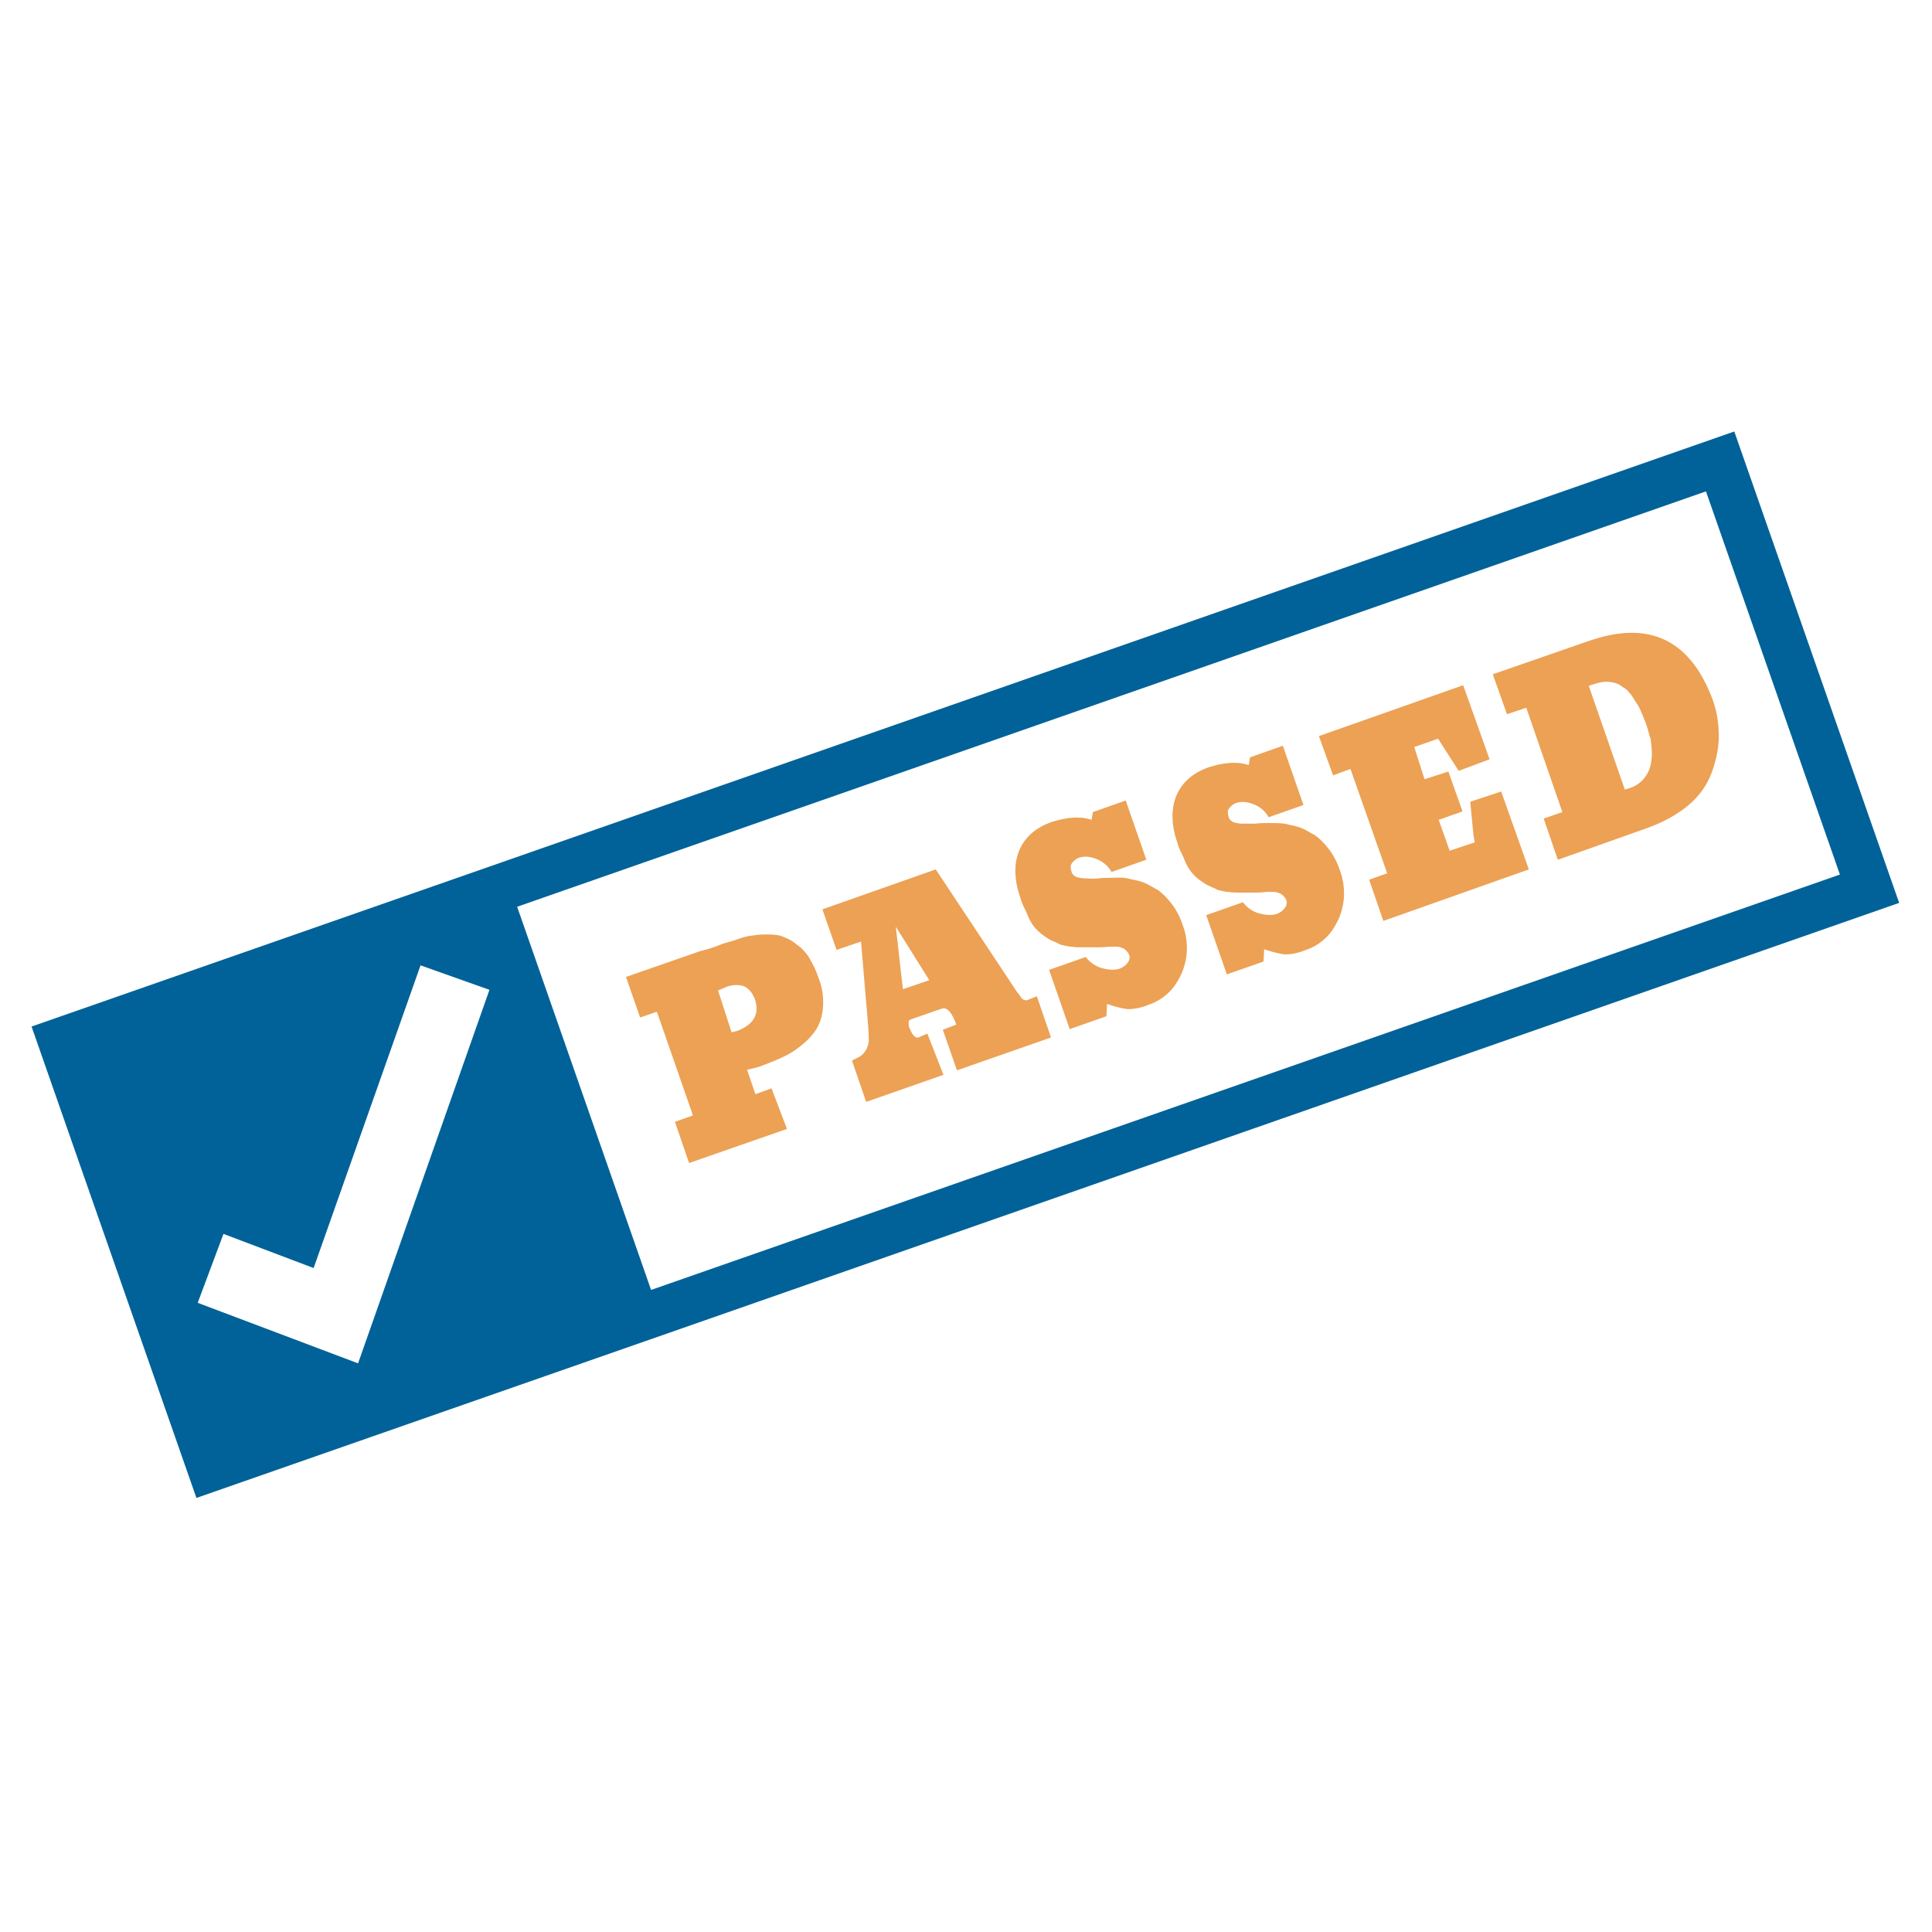
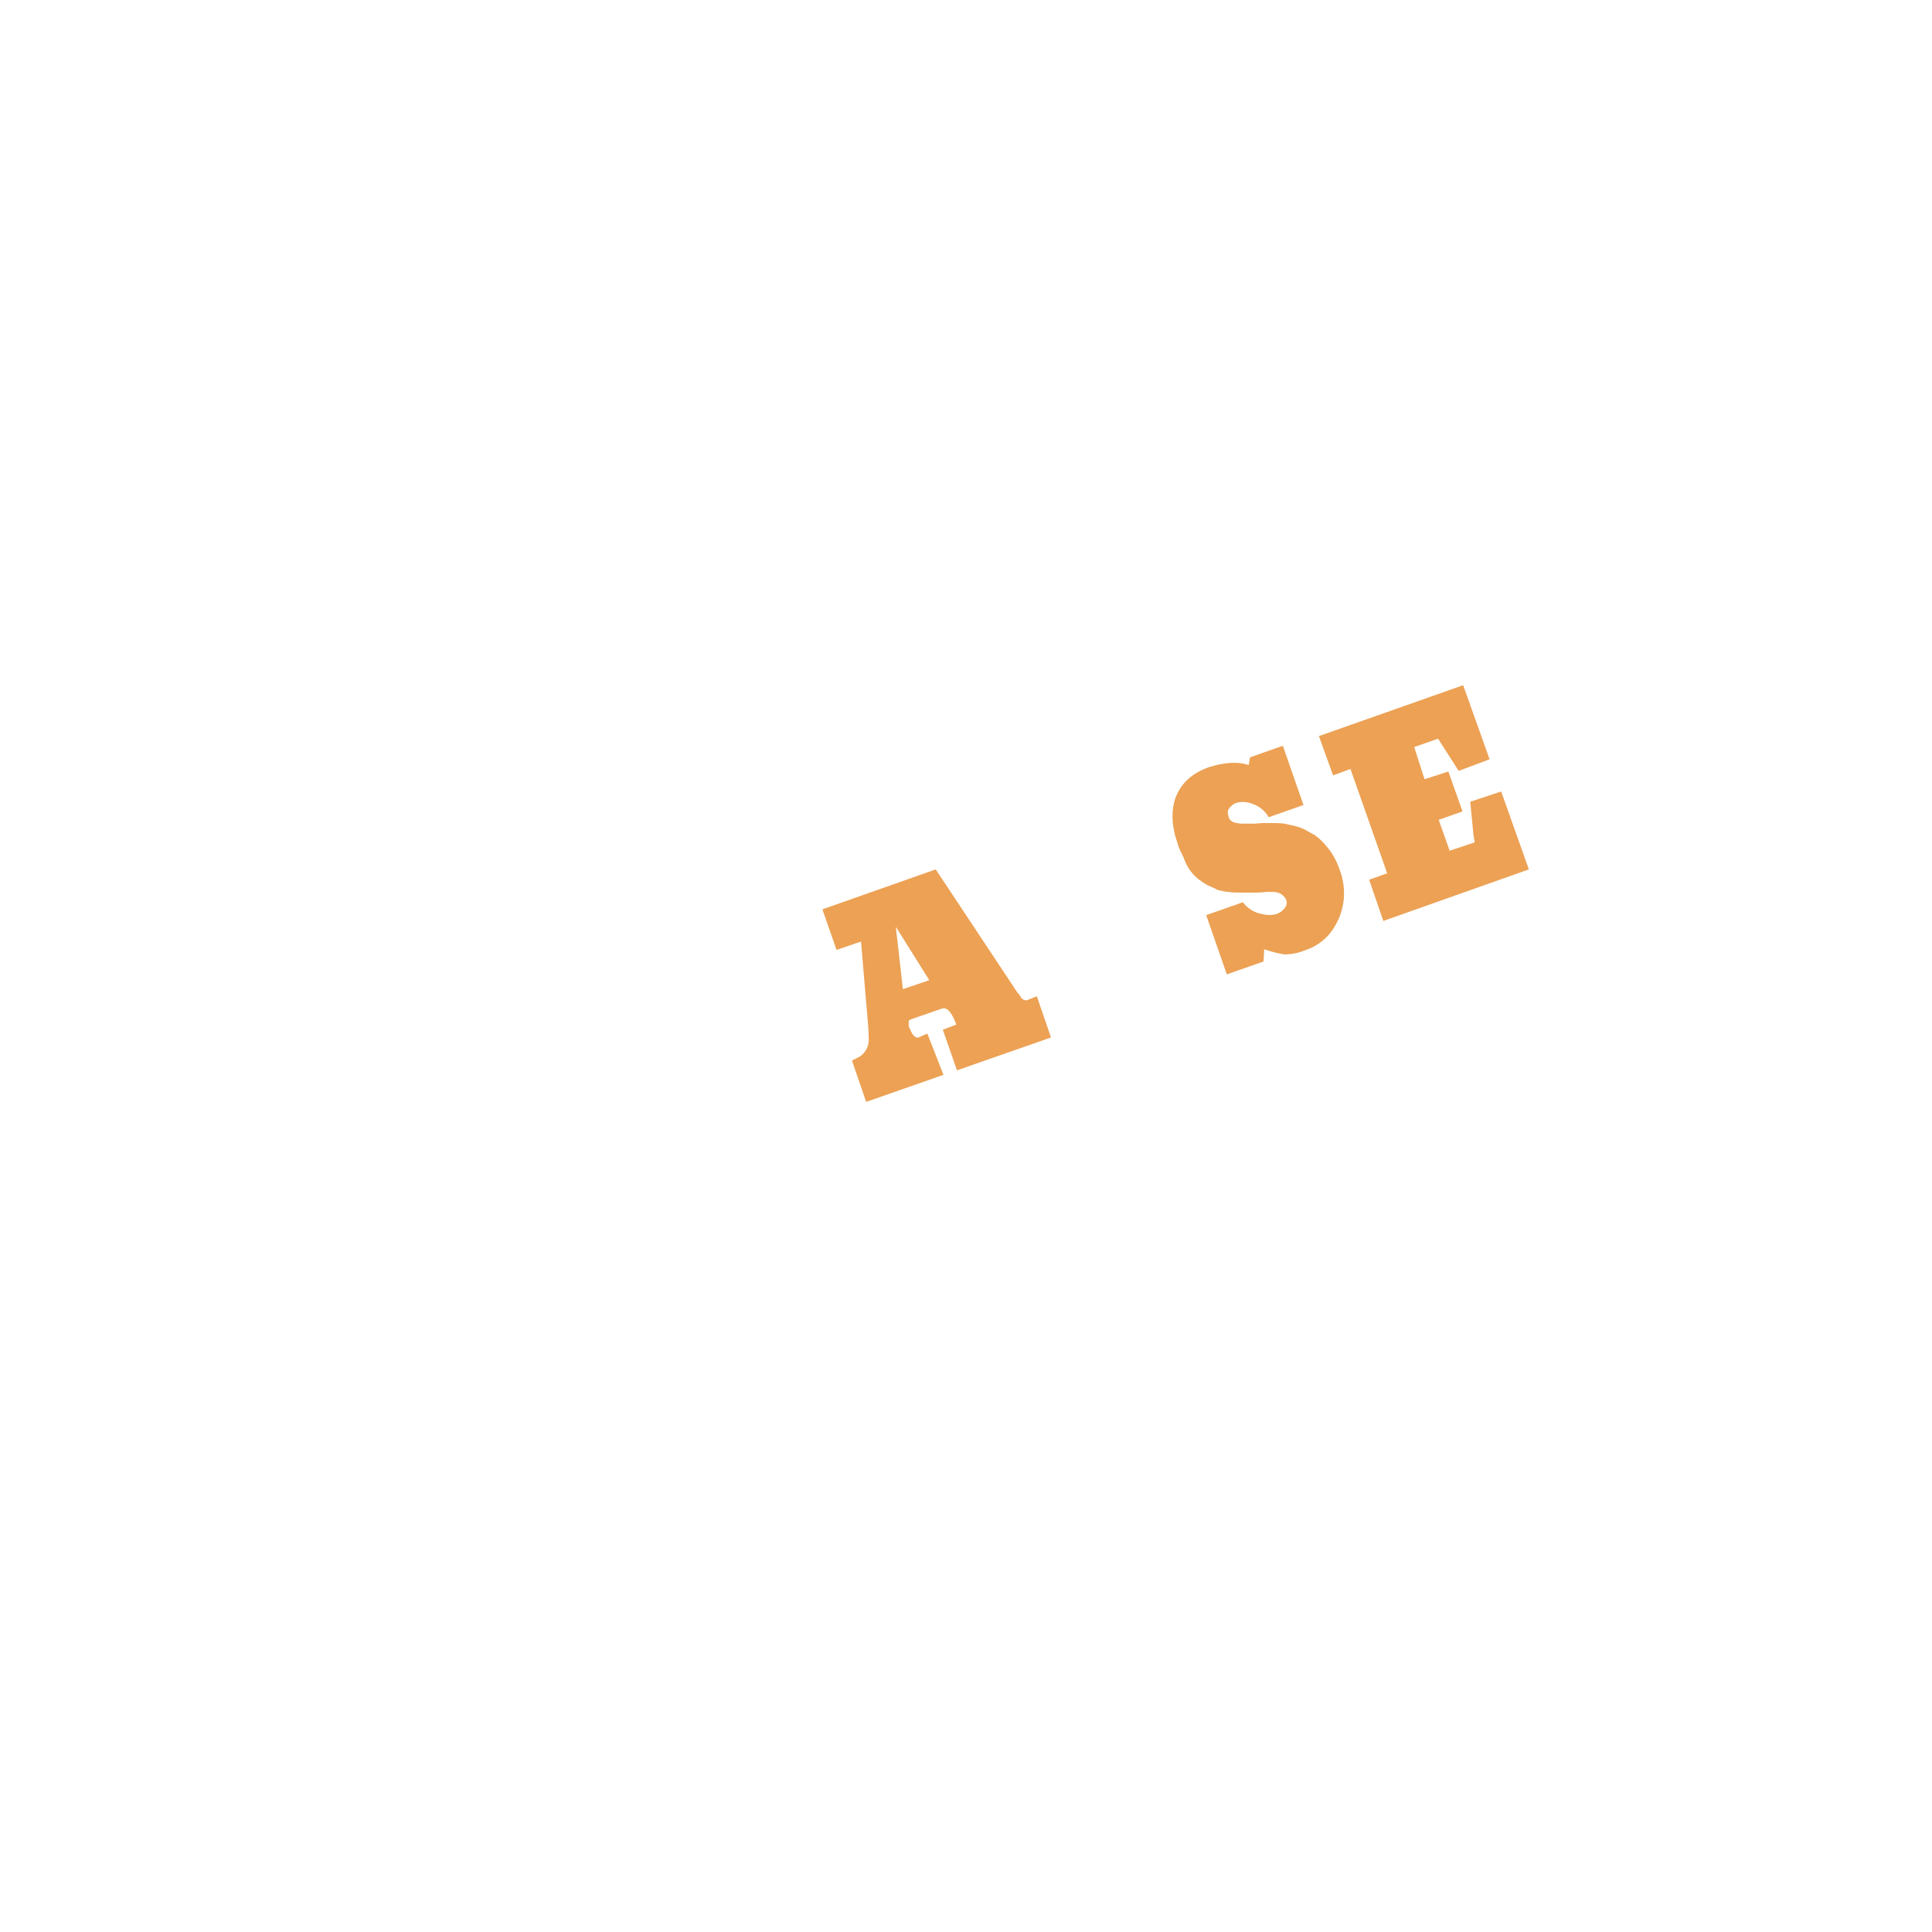
<svg xmlns="http://www.w3.org/2000/svg" id="Layer_1" x="0px" y="0px" viewBox="0 0 300 300" style="enable-background:new 0 0 300 300;" xml:space="preserve">
  <style type="text/css"> .st0{fill:#006298;} .st1{fill:#ECA154;} </style>
  <g>
    <g>
-       <path class="st0" d="M77.9,133.9l-73,25.5l25.6,73.2l73-25.5l191.4-66.9L269.3,67L77.9,133.9z M55.6,211.7l-24.9-9.4l4-10.7 l14,5.3l16.6-47l10.7,3.8L55.6,211.7z M285.7,135.8l-184.6,64.5l-20.8-59.5l184.6-64.5L285.7,135.8z" />
-       <path class="st1" d="M119.8,169l-2.5,0.9l-1.3-3.8c1-0.2,1.9-0.4,2.8-0.8c1.8-0.7,3.3-1.3,4.6-2.2c1.3-0.9,2.3-1.8,3.1-2.9 c0.8-1.1,1.2-2.4,1.3-3.9c0.1-1.4-0.1-3.1-0.8-4.7c-0.3-1-0.8-1.9-1.2-2.6c-0.4-0.8-1-1.4-1.5-1.9c-0.6-0.4-1.1-0.9-1.7-1.2 c-0.7-0.3-1.2-0.6-1.9-0.7c-0.7-0.1-1.3-0.1-2-0.1c-0.7,0-1.4,0.1-2.1,0.2c-0.8,0.1-1.4,0.3-2.2,0.6s-1.5,0.4-2.3,0.7 c-0.8,0.3-1.5,0.6-2.3,0.8c-0.2,0.1-0.3,0.1-0.4,0.1s-0.2,0.1-0.3,0.1c-0.1,0-0.3,0.1-0.4,0.1l-11.5,4l2.2,6.3l2.6-0.9l5.6,16.1 l-2.8,1l2.2,6.4l15.2-5.3L119.8,169z M111.5,153.8l1.4-0.6c0.9-0.3,1.8-0.3,2.5-0.1c0.8,0.3,1.4,1,1.8,2c0.8,2.3-0.1,4-2.8,5 l-0.8,0.2L111.5,153.8z" />
      <path class="st1" d="M144,160.5l-1.4,0.6c-0.2,0.1-0.6-0.1-0.8-0.4c-0.3-0.3-0.4-0.8-0.6-1.1c-0.1-0.2-0.1-0.4-0.1-0.6 s0-0.3,0-0.4c0-0.1,0.1-0.2,0.3-0.3l4.9-1.7c0.8-0.2,1.5,0.6,2.2,2.5l-2.1,0.8l2.2,6.3l14.6-5.1l-2.2-6.4l-1.5,0.6 c-0.2,0.1-0.3,0-0.6-0.1c-0.2-0.1-0.3-0.2-0.4-0.4c-0.1-0.2-0.3-0.4-0.6-0.8L145.3,135l-17.6,6.2l2.2,6.3l3.8-1.3l1.1,13 c0.1,1.3,0.1,2.2,0.1,2.5c-0.1,1-0.6,1.8-1.3,2.3c-0.3,0.2-0.8,0.4-1.3,0.7l2.2,6.4l12-4.2L144,160.5z M139.1,143.9l5.2,8.3 l-4.1,1.4L139.1,143.9z" />
-       <path class="st1" d="M160.5,143.8c0.3,0.4,0.8,0.9,1.3,1.3c0.4,0.3,1,0.7,1.4,0.9c0.4,0.2,1,0.4,1.5,0.7c0.6,0.1,1.1,0.3,1.7,0.3 c0.6,0.1,1.1,0.1,1.9,0.1c0.7,0,1.3,0,1.9,0c0.6,0,1.2,0,2-0.1c0.4,0,0.9,0,1.2,0c0.3,0,0.7,0.1,1.1,0.3c0.3,0.2,0.7,0.6,0.8,0.9 c0.2,0.4,0.1,0.9-0.2,1.3s-0.7,0.7-1.2,0.9c-0.9,0.3-1.8,0.2-2.9-0.1c-1-0.3-1.9-1-2.4-1.7l-5.7,2l3.2,9.2l5.7-2l0.1-1.9 c1.2,0.4,2.3,0.7,3.2,0.8c1,0,2.1-0.2,3.3-0.7c1.2-0.4,2.3-1.1,3.2-2c0.9-0.9,1.5-2,2-3.1c0.4-1.1,0.7-2.3,0.7-3.6 c0-1.3-0.2-2.5-0.7-3.8c-0.4-1.2-1-2.3-1.7-3.2c-0.7-0.9-1.3-1.5-2.1-2.1c-0.8-0.4-1.5-0.9-2.3-1.2c-0.8-0.3-1.7-0.4-2.4-0.6 s-1.7-0.1-2.4-0.1s-1.5,0-2.2,0.1c-0.7,0.1-1.3,0-1.9,0s-1-0.1-1.4-0.2c-0.3-0.1-0.7-0.4-0.8-0.8c-0.2-0.6-0.2-1,0-1.3 s0.6-0.7,1.1-0.9c0.9-0.3,1.8-0.2,2.8,0.2c1,0.4,1.8,1.1,2.3,2l5.4-1.9l-3.2-9.2l-5.1,1.8c-0.1,0.7-0.2,1.1-0.2,1.2 c-1.8-0.6-3.8-0.4-6.1,0.3c-2.6,0.9-4.3,2.4-5.2,4.6c-0.8,2.1-0.7,4.6,0.3,7.4c0.2,0.8,0.6,1.4,0.9,2.1 C159.8,142.8,160.2,143.4,160.5,143.8z" />
      <path class="st1" d="M184.9,135.3c0.3,0.4,0.8,0.9,1.3,1.3c0.4,0.3,1,0.7,1.4,0.9c0.4,0.2,1,0.4,1.5,0.7c0.6,0.1,1.1,0.3,1.7,0.3 c0.6,0.1,1.1,0.1,1.9,0.1c0.7,0,1.3,0,1.9,0s1.2,0,2-0.1c0.4,0,0.9,0,1.2,0s0.7,0.1,1.1,0.3c0.3,0.2,0.7,0.6,0.8,0.9 c0.2,0.4,0.1,0.9-0.2,1.3c-0.3,0.4-0.7,0.7-1.2,0.9c-0.9,0.3-1.8,0.2-2.9-0.1c-1-0.3-1.9-1-2.4-1.7l-5.7,2l3.2,9.2l5.7-2l0.1-1.9 c1.2,0.4,2.3,0.7,3.2,0.8c1,0,2.1-0.2,3.3-0.7c1.2-0.4,2.3-1.1,3.2-2c0.9-0.9,1.5-2,2-3.1c0.4-1.1,0.7-2.3,0.7-3.6 c0-1.3-0.2-2.5-0.7-3.8c-0.4-1.2-1-2.3-1.7-3.2c-0.7-0.9-1.3-1.5-2.1-2.1c-0.8-0.4-1.5-0.9-2.3-1.2c-0.9-0.3-1.7-0.4-2.4-0.6 c-0.8-0.1-1.7-0.1-2.4-0.1c-0.8,0-1.5,0-2.2,0.1c-0.7,0-1.3,0-1.9,0c-0.6,0-1-0.1-1.4-0.2c-0.3-0.1-0.7-0.4-0.8-0.8 c-0.2-0.6-0.2-1,0-1.3c0.2-0.3,0.6-0.7,1.1-0.9c0.9-0.3,1.8-0.2,2.8,0.2c1,0.4,1.8,1.1,2.3,2l5.4-1.9l-3.2-9.2l-5.1,1.8 c-0.1,0.7-0.2,1.1-0.2,1.2c-1.8-0.6-3.8-0.4-6.1,0.3c-2.6,0.9-4.3,2.4-5.2,4.6c-0.8,2.1-0.7,4.6,0.3,7.4c0.2,0.8,0.6,1.4,0.9,2.1 C184.2,134.3,184.6,134.9,184.9,135.3z" />
      <polygon class="st1" points="233.1,122.9 228.3,124.5 228.8,129.7 229,130.8 225.1,132.1 223.4,127.3 227.1,126 224.9,119.8 221.2,121 219.6,116 223.3,114.7 226.5,119.7 231.3,117.9 227.2,106.4 204.8,114.3 207,120.4 209.7,119.4 215.4,135.6 212.6,136.6 214.8,143 237.4,135 " />
-       <path class="st1" d="M242.6,126.1l-2.9,1l2.2,6.4l14.1-5c2.4-0.9,4.4-2,6.1-3.4c1.7-1.4,2.9-3.1,3.6-4.9s1.1-3.6,1.2-5.5 c0-2-0.2-3.9-0.9-5.9c-1.7-4.6-4.1-7.8-7.4-9.4s-7.3-1.5-12.1,0.2l-14.7,5.1l2.2,6.2l3-1L242.6,126.1z M246.7,106.5l0.9-0.3 c0.9-0.3,1.7-0.4,2.4-0.3c0.8,0.1,1.4,0.3,2,0.8c0.6,0.3,1.1,0.9,1.5,1.5c0.4,0.7,0.9,1.3,1.2,2c0.3,0.7,0.6,1.4,0.9,2.2 s0.4,1.5,0.7,2.3c0.1,0.8,0.2,1.5,0.2,2.3c0,0.8-0.1,1.5-0.3,2.2c-0.2,0.7-0.6,1.3-1.1,1.9c-0.6,0.6-1.2,1-2.1,1.3l-0.7,0.2 L246.7,106.5z" />
    </g>
  </g>
</svg>